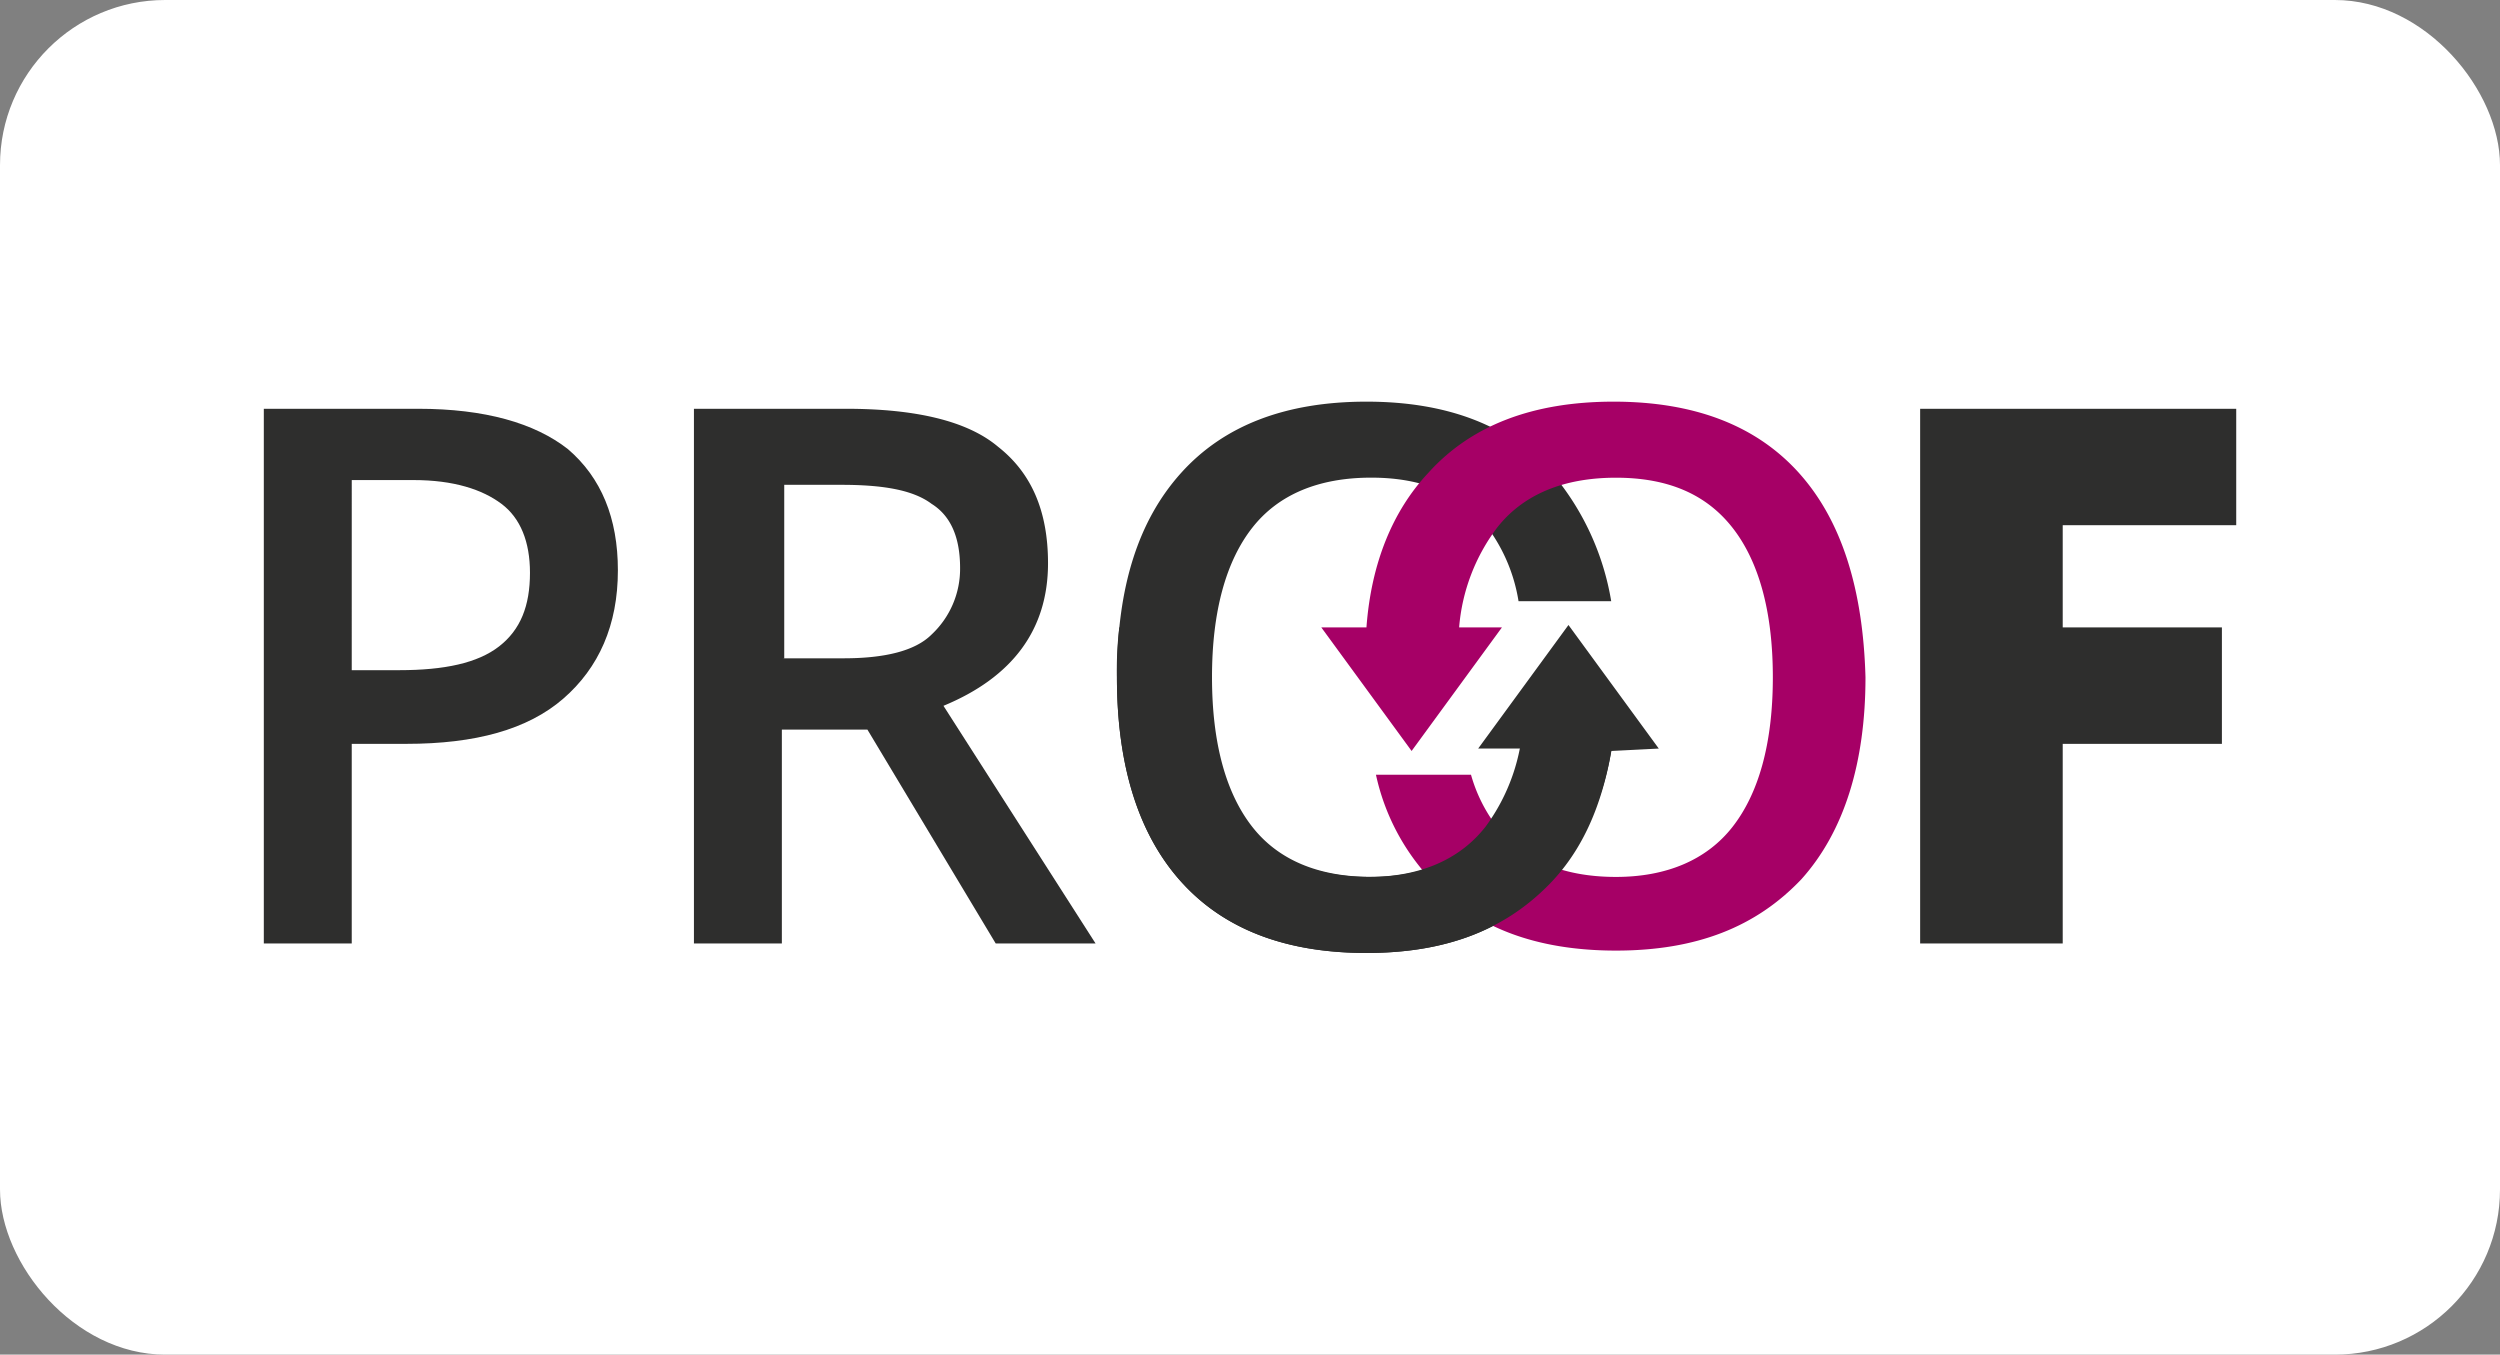
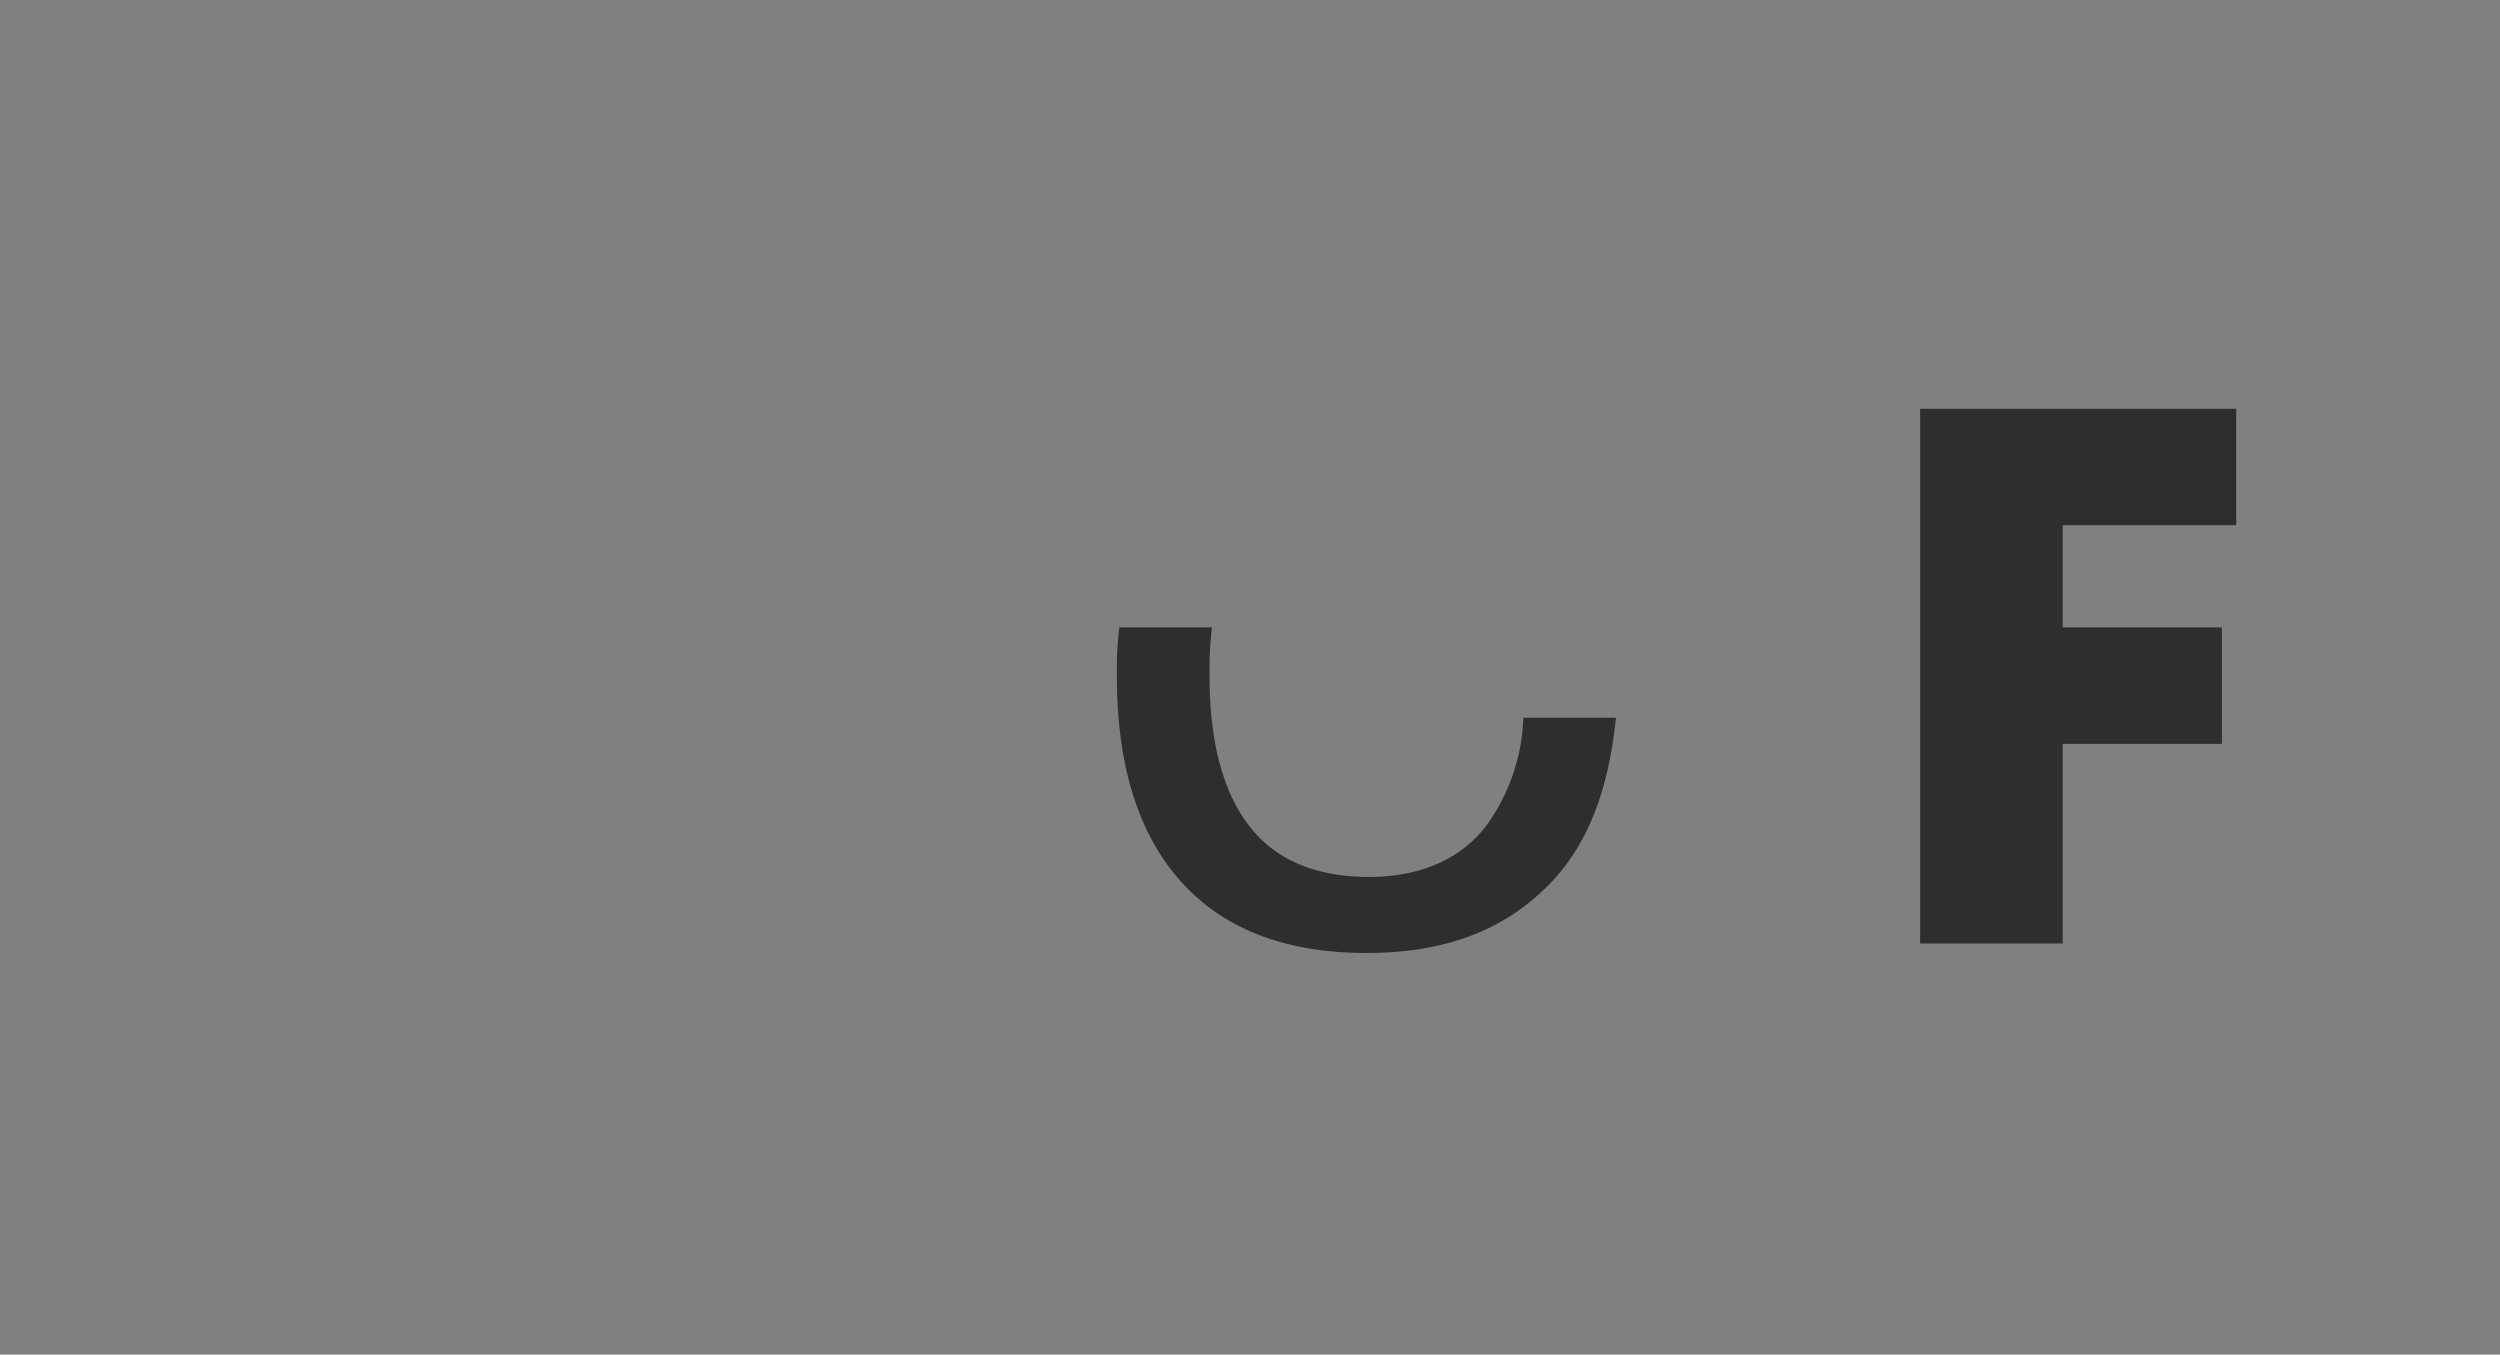
<svg xmlns="http://www.w3.org/2000/svg" width="227" height="123" viewBox="0 0 227 123">
  <rect x="0" y="0" width="227" height="123" fill="#808080" stroke="none" />
  <defs>
    <clipPath id="clip-path">
      <rect id="Rechteck_595" data-name="Rechteck 595" width="179.093" height="50.06" />
    </clipPath>
  </defs>
  <g id="Gruppe_473" data-name="Gruppe 473" transform="translate(-224 -469)">
    <g id="Gruppe_106" data-name="Gruppe 106" transform="translate(223.686 469)">
-       <rect id="Rechteck_20" data-name="Rechteck 20" width="227" height="123" rx="15" transform="translate(0.314)" fill="#fff" />
-     </g>
+       </g>
    <g id="Gruppe_260" transform="translate(242.254 486.77)">
      <g id="Gruppe_470" data-name="Gruppe 470" transform="translate(5.7 18.7)">
        <g id="Gruppe_469" data-name="Gruppe 469">
          <g id="Gruppe_219" clip-path="url(#clip-path)">
-             <path id="Pfad_156" d="M37.85,33.673c0,4.963-1.726,8.847-4.963,11.652s-7.984,4.1-14.241,4.1H13.684V67.549H5.7V19H19.725c6.042,0,10.573,1.295,13.594,3.668q4.531,3.884,4.531,11M13.684,42.735H18c4.1,0,7.121-.647,9.063-2.158s2.805-3.668,2.805-6.689c0-2.805-.863-4.963-2.589-6.257s-4.315-2.158-7.984-2.158h-5.61Z" transform="translate(-5.7 -18.353)" fill="#2e2e2d" />
-             <path id="Pfad_157" d="M31.784,48.13v19.42H23.8V19H37.61c6.257,0,11,1.079,13.81,3.452,3.021,2.374,4.531,5.826,4.531,10.573,0,6.042-3.237,10.357-9.494,12.946l13.81,21.577H51.2L39.552,48.13Zm0-6.473h5.61c3.668,0,6.473-.647,7.984-2.158a8.165,8.165,0,0,0,2.589-6.042q0-4.208-2.589-5.826c-1.726-1.295-4.531-1.726-8.2-1.726H32V41.656Z" transform="translate(15.255 -18.353)" fill="#2e2e2d" />
            <path id="Pfad_158" d="M88.346,67.549H75.4V19h28.7V29.573H88.346v9.278H102.8V49.424H88.346Z" transform="translate(74.995 -18.353)" fill="#2e2e2d" />
-             <path id="Pfad_159" d="M90.8,50.2l-8.2-11.22L74.4,50.2v0h3.884a17.384,17.384,0,0,1-3.021,7.121c-2.374,3.021-6.042,4.531-10.573,4.531-4.747,0-8.415-1.51-10.789-4.531s-3.668-7.552-3.668-13.594S51.526,33.157,53.9,30.136,59.941,25.6,64.688,25.6s8.2,1.51,10.573,4.531a15.312,15.312,0,0,1,2.805,6.689h8.415a24.114,24.114,0,0,0-5.394-11.652Q75.261,18.7,64.256,18.7t-16.83,6.473C43.542,29.489,41.6,35.53,41.6,43.73c0,7.984,1.942,14.241,5.826,18.557s9.494,6.473,16.83,6.473,12.731-2.158,16.83-6.473a24.835,24.835,0,0,0,5.394-11.868L90.8,50.2Z" transform="translate(35.863 -18.7)" fill="#2e2e2d" />
-             <path id="Pfad_160" d="M93.571,25.173Q87.745,18.7,76.74,18.7T59.91,25.173c-3.237,3.452-5.179,8.2-5.61,14.025H50.2v0l8.2,11.22L66.6,39.2v0H62.715a17.351,17.351,0,0,1,3.452-9.063c2.374-3.021,6.042-4.531,10.789-4.531s8.2,1.51,10.573,4.531S91.2,37.688,91.2,43.73,89.9,54.3,87.529,57.324s-6.042,4.531-10.573,4.531c-4.747,0-8.415-1.51-10.789-4.531a14.024,14.024,0,0,1-2.374-4.747H55.163a20.187,20.187,0,0,0,4.963,9.494q5.826,6.473,16.83,6.473c7.336,0,12.731-2.158,16.83-6.473C97.67,57.755,99.612,51.5,99.612,43.73c-.216-7.984-2.158-14.241-6.042-18.557" transform="translate(45.82 -18.7)" fill="#a60066" />
            <path id="Pfad_161" d="M75.045,46.325C72.672,49.346,69,50.856,64.472,50.856c-4.747,0-8.415-1.51-10.789-4.531s-3.668-7.552-3.668-13.594a31.867,31.867,0,0,1,.216-4.531H41.816a31.867,31.867,0,0,0-.216,4.531c0,7.984,1.942,14.241,5.826,18.557s9.494,6.473,16.83,6.473,12.731-2.158,16.83-6.473c3.452-3.668,5.179-8.631,5.826-14.888H78.5a17.647,17.647,0,0,1-3.452,9.926" transform="translate(35.863 -7.701)" fill="#2e2e2d" />
          </g>
        </g>
      </g>
    </g>
  </g>
</svg>